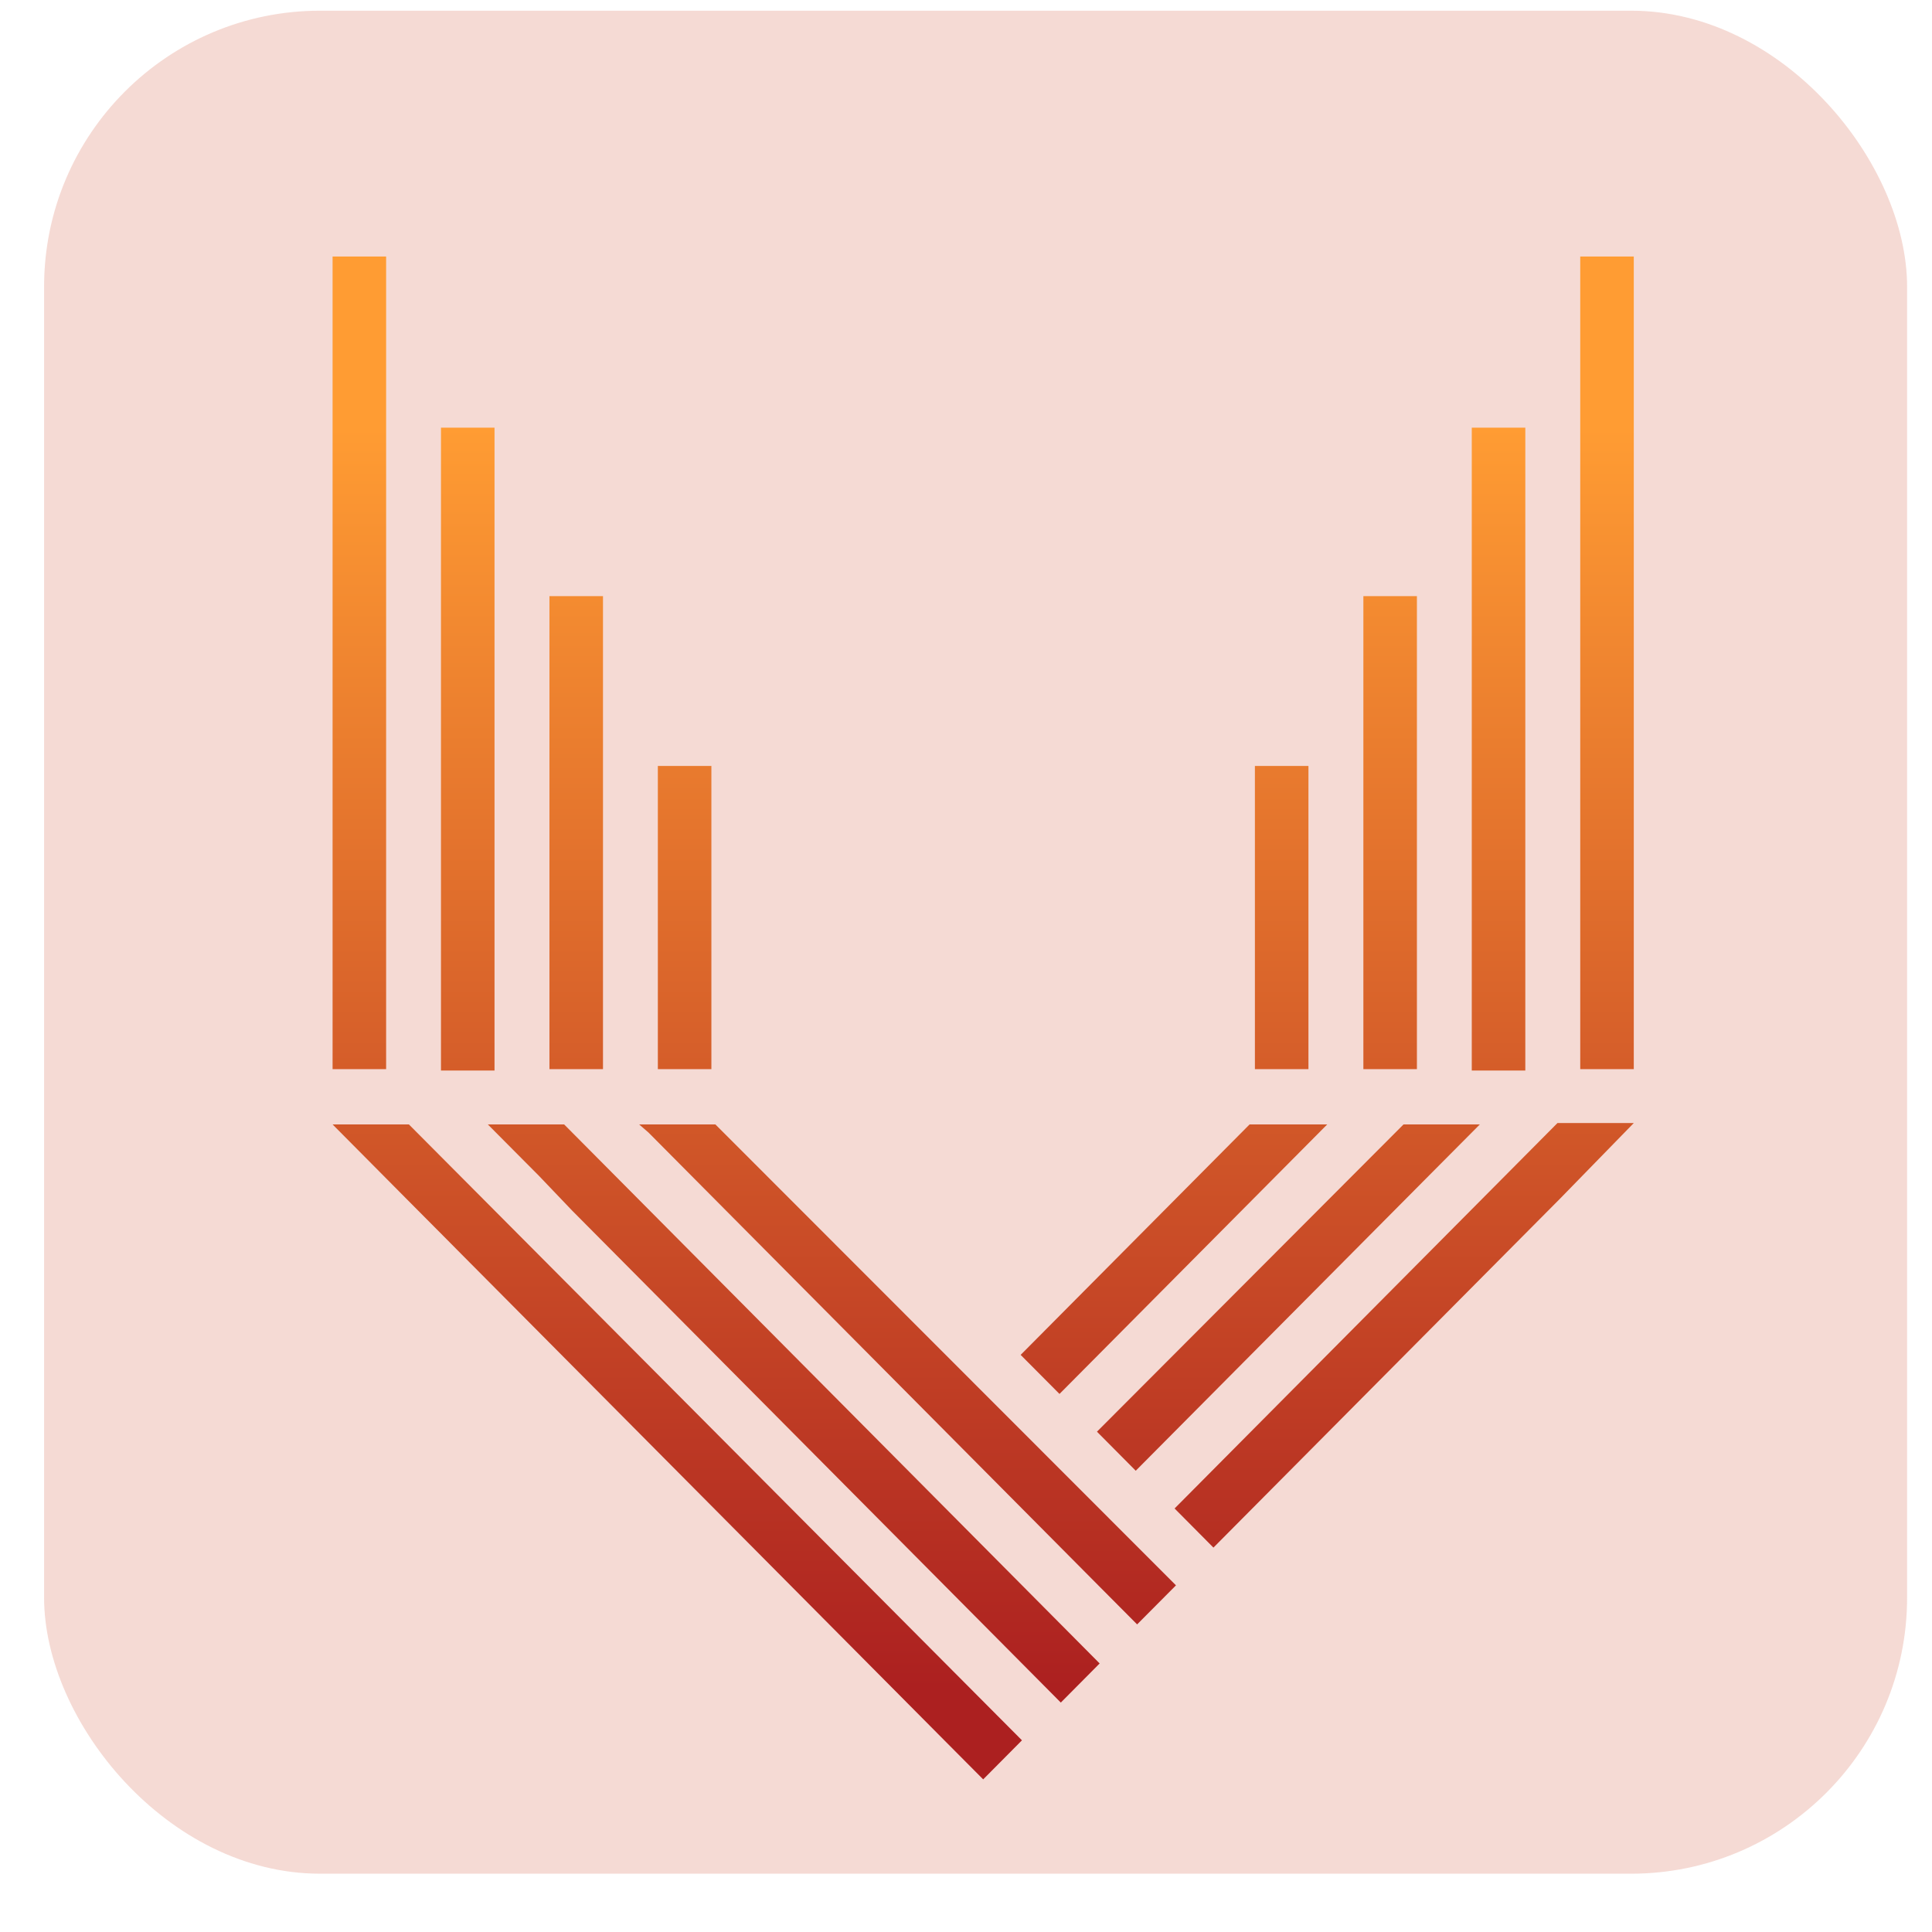
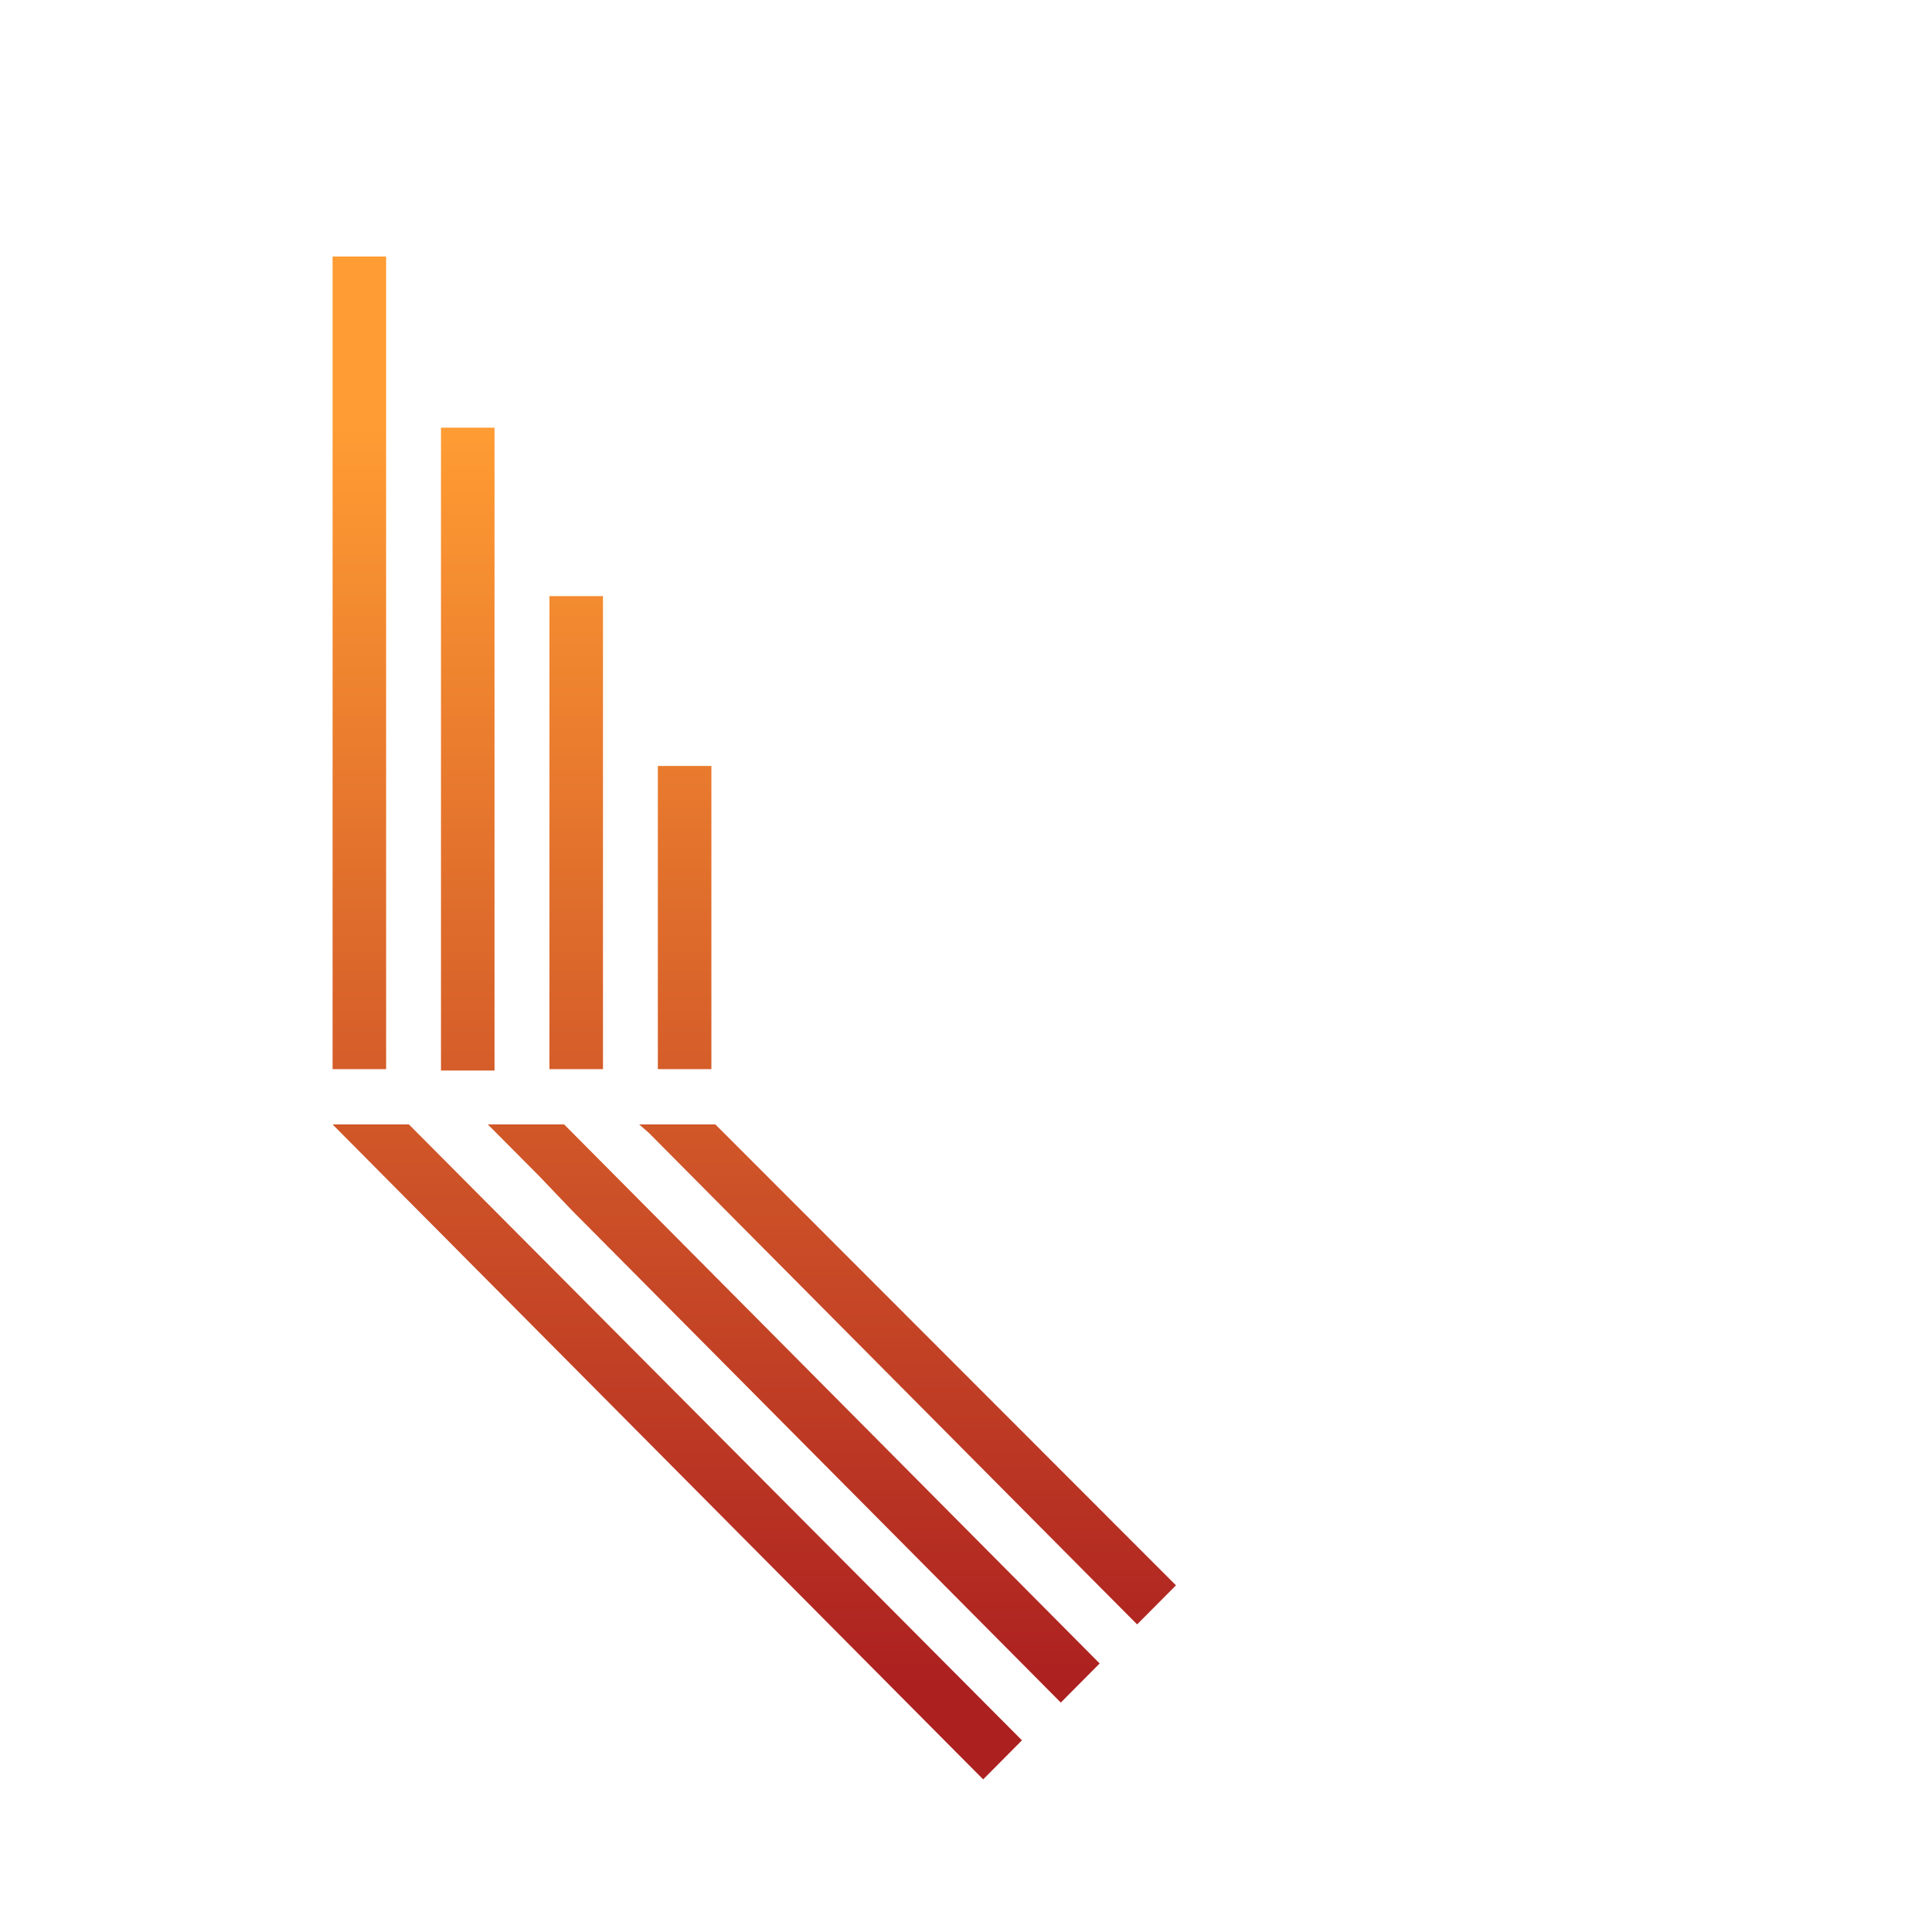
<svg xmlns="http://www.w3.org/2000/svg" width="28" height="28" viewBox="0 0 28 28" fill="none">
-   <rect x="0.639" y="0.155" width="27" height="27" rx="4" fill="#CD4629" fill-opacity="0.2" />
-   <path fill-rule="evenodd" clip-rule="evenodd" d="M19.235 16.296L15.355 20.202L14.792 19.636L18.11 16.296H19.235ZM23.678 5.144V6.179V15.495H22.902V3.718H23.678V5.144ZM18.963 11.628V12.019V15.495H18.187V11.101H18.963V11.628ZM20.535 9.46V10.065V15.495H19.759V8.64H20.535V9.46ZM22.106 7.312V8.132V15.515H21.33V6.198H22.106V7.312ZM22.611 17.37L21.835 18.151L17.586 22.429L17.023 21.862L22.572 16.276H23.678L22.611 17.37ZM21.447 16.296L20.709 17.038L16.46 21.315L15.898 20.749L20.341 16.296H21.447Z" fill="url(#paint0_linear)" />
  <path fill-rule="evenodd" clip-rule="evenodd" d="M9.398 16.413L15.917 22.976L16.48 23.542L17.043 22.976L10.368 16.296H9.263L9.398 16.413ZM4.82 5.144V6.179V15.495H5.596V3.718H4.82V5.144ZM9.534 11.628V12.019V15.495H10.31V11.101H9.534V11.628ZM7.963 9.46V10.065V15.495H8.739V8.64H7.963V9.46ZM6.391 7.312V8.132V15.515H7.167V6.198H6.391V7.312ZM7.167 18.659L13.686 25.222L14.249 25.788L14.811 25.222L5.926 16.296H4.82L5.382 16.862L5.906 17.39L6.469 17.956L6.682 18.171L7.167 18.659ZM8.293 17.546L14.811 24.108L15.374 24.675L15.937 24.108L8.176 16.296H7.07L7.594 16.823L7.808 17.038L8.293 17.546Z" fill="url(#paint1_linear)" />
  <defs>
    <linearGradient id="paint0_linear" x1="19.24" y1="24.469" x2="19.24" y2="6.199" gradientUnits="userSpaceOnUse">
      <stop stop-color="#AC2020" />
      <stop offset="1" stop-color="#FF9C33" />
    </linearGradient>
    <linearGradient id="paint1_linear" x1="10.922" y1="24.469" x2="10.922" y2="6.199" gradientUnits="userSpaceOnUse">
      <stop stop-color="#AC2020" />
      <stop offset="1" stop-color="#FF9C33" />
    </linearGradient>
  </defs>
</svg>